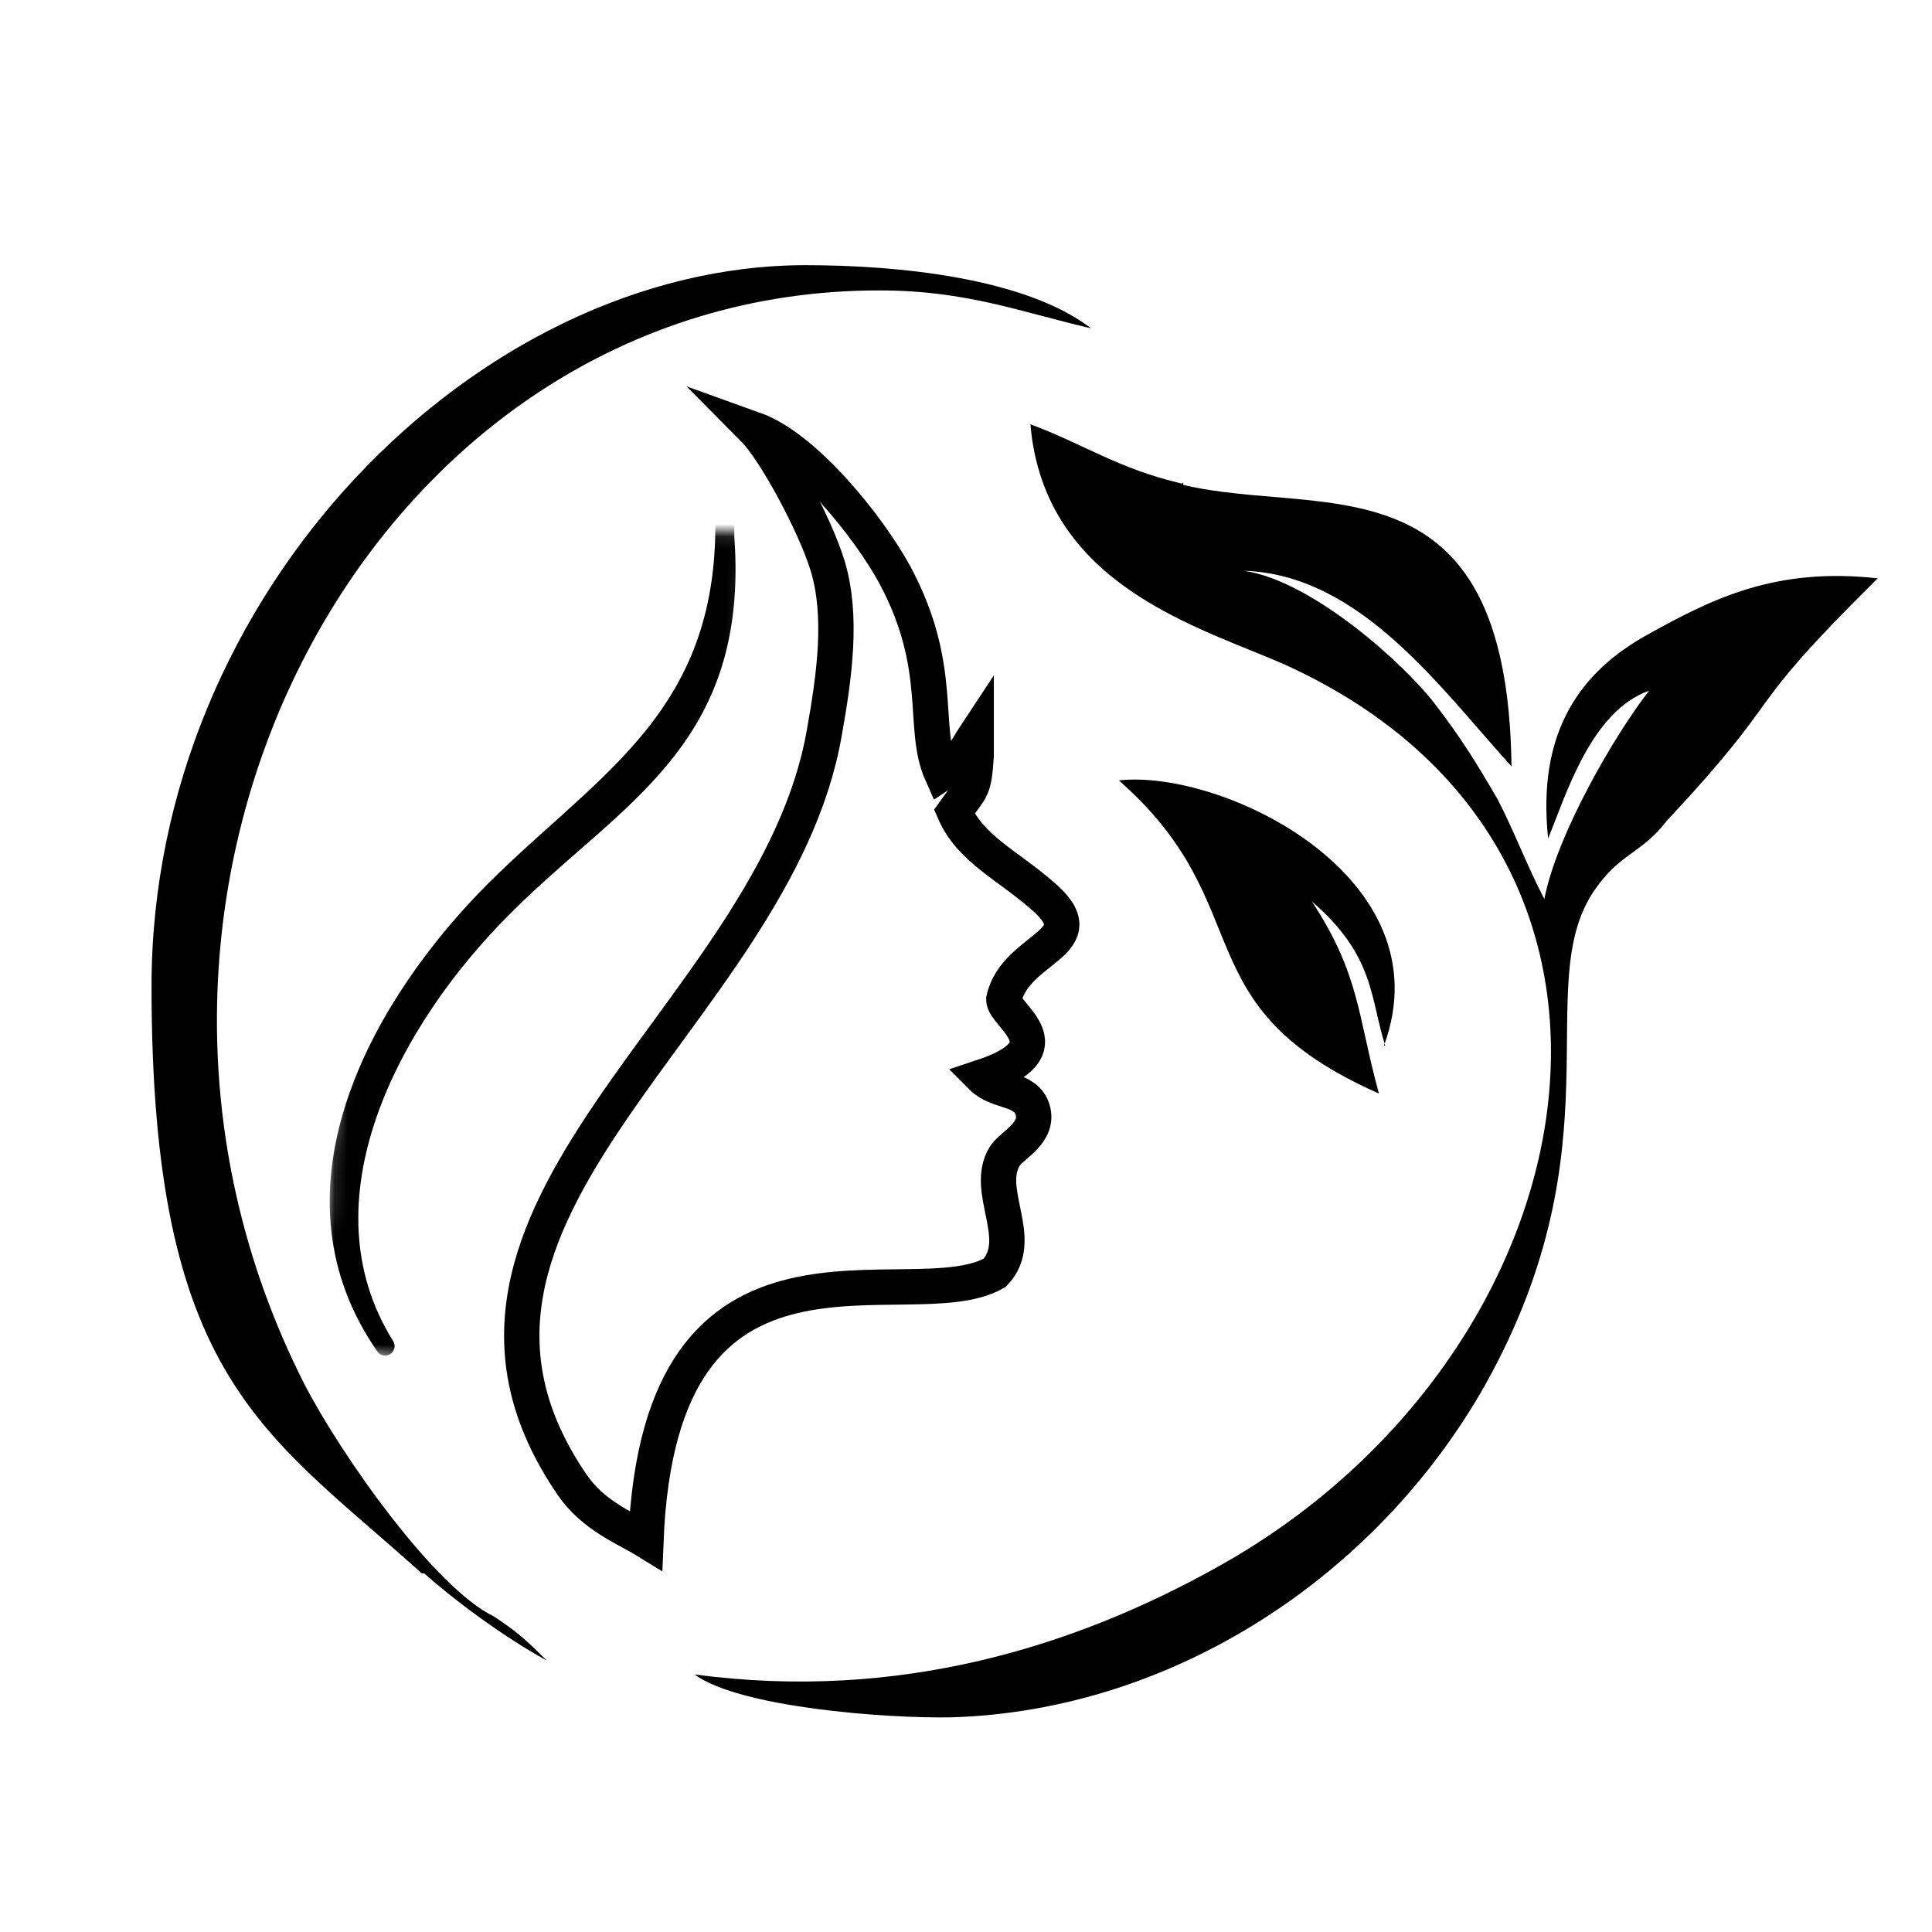
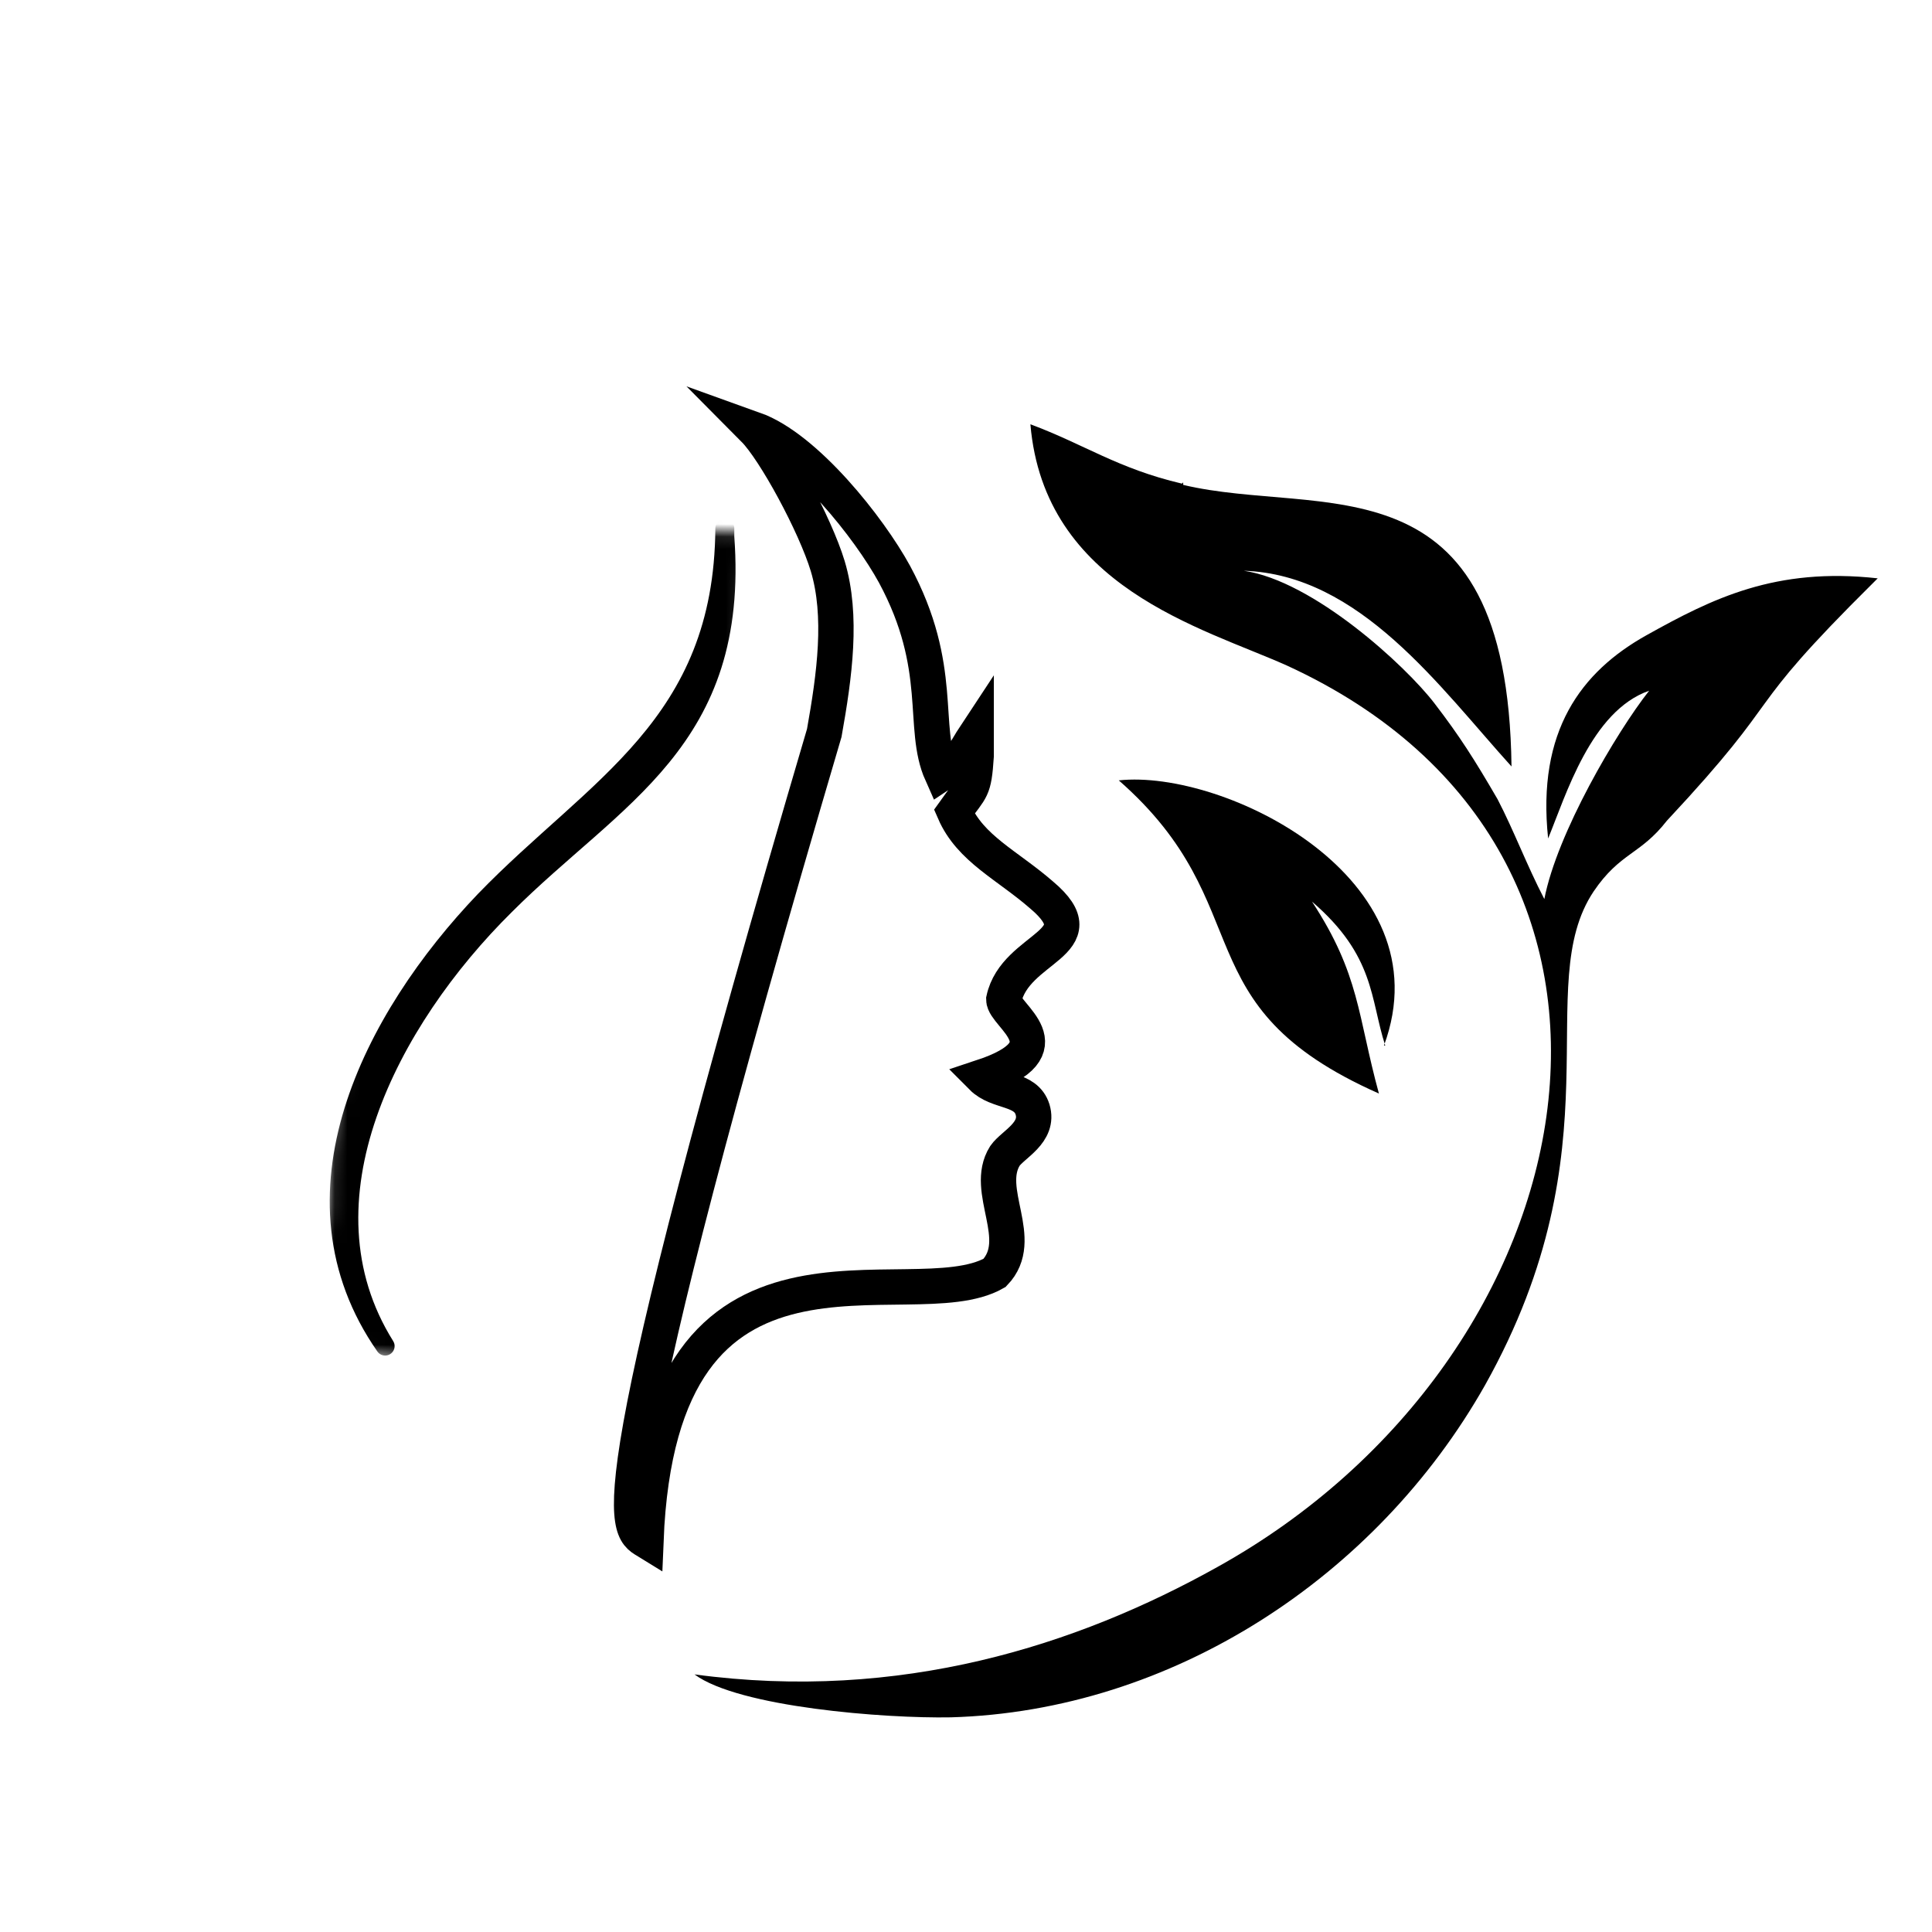
<svg xmlns="http://www.w3.org/2000/svg" width="153" height="153" viewBox="0 0 153 153" fill="none">
  <path d="M93.6 38.3C88.5 37.1 85.9 35.2 81.6 33.6C82.7 46.5 95.2 49.7 101.9 52.7C134.4 67.6 126.3 107.5 96.4 124.1C85.3 130.3 71.3 134.8 55 132.6C58.5 135.2 70.1 136.1 75.3 136C92.8 135.5 109 124.9 117.6 109.7C128.3 90.6 121.2 78.1 126.2 70.6C128.3 67.5 129.9 67.7 132 65C141.9 54.4 137.4 57 148.4 46.1L148.7 45.8C140.6 44.9 135.6 47.4 130.4 50.3C125.2 53.2 121.7 57.9 122.6 66.4C124 63 126 56.3 130.6 54.7C128 58 123.3 66 122.3 71.2C120.9 68.5 119.9 65.8 118.6 63.3C116.8 60.2 115.6 58.3 113.6 55.7C111.3 52.7 104 46 98.5 45.2C107.7 45.5 114 54.4 119.7 60.7C119.4 35.8 104.6 41 93.7 38.4V38.2L93.6 38.3Z" fill="black" />
  <path d="M109.6 82.8C114.5 69.5 96.9 60.9 88.6 61.8C100 71.8 93.4 79.6 109.2 86.6C107.5 80.4 107.7 77.2 103.9 71.4C108.9 75.7 108.5 79.1 109.7 82.8H109.6Z" fill="black" />
-   <path d="M33.6 124.6C35.7 126.5 39.8 129.6 43.3 131.5C41.6 129.8 40.9 129.2 39.1 128C34.5 125.8 27.1 115.4 24.1 109.6C4.3 70.6 29.3 22.9 69.7 23C76.5 23 80.8 24.7 86.4 26C81.2 22 71.1 21 63.8 21C37.8 21 12 46.9 12 78.1C12 109.3 21 113.4 33.4 124.6H33.6Z" fill="black" />
-   <path d="M82.5 70.888C79.766 68.503 76.85 67.218 75.574 64.281C76.941 62.355 77.123 62.63 77.305 59.877V58.133C76.212 59.785 76.394 60.06 74.572 61.253C72.931 57.583 74.845 52.903 70.835 45.47C68.83 41.8 63.818 35.468 59.717 34C61.358 35.652 64.547 41.525 65.549 44.828C66.734 48.774 66.096 53.454 65.276 58.042C61.358 80.523 30.5 96 45.318 117.595C47 120.046 49.51 120.991 51.151 122C52.244 94.747 72.02 104.657 78.764 100.803C81.315 98.142 77.852 94.288 79.584 91.535C80.222 90.617 82.318 89.7 81.771 87.864C81.224 86.121 79.037 86.58 77.761 85.295C84.687 83.001 79.493 80.432 79.493 79.147C80.404 74.926 87.057 74.742 82.5 70.888Z" stroke="black" stroke-width="2.8" stroke-miterlimit="10" />
+   <path d="M82.5 70.888C79.766 68.503 76.85 67.218 75.574 64.281C76.941 62.355 77.123 62.63 77.305 59.877V58.133C76.212 59.785 76.394 60.06 74.572 61.253C72.931 57.583 74.845 52.903 70.835 45.47C68.83 41.8 63.818 35.468 59.717 34C61.358 35.652 64.547 41.525 65.549 44.828C66.734 48.774 66.096 53.454 65.276 58.042C47 120.046 49.51 120.991 51.151 122C52.244 94.747 72.02 104.657 78.764 100.803C81.315 98.142 77.852 94.288 79.584 91.535C80.222 90.617 82.318 89.7 81.771 87.864C81.224 86.121 79.037 86.58 77.761 85.295C84.687 83.001 79.493 80.432 79.493 79.147C80.404 74.926 87.057 74.742 82.5 70.888Z" stroke="black" stroke-width="2.8" stroke-miterlimit="10" />
  <mask id="mask0_136_4417" style="mask-type:luminance" maskUnits="userSpaceOnUse" x="24" y="39" width="36" height="71">
    <path d="M31.553 39.975L25.141 106.567L52.714 109.222L59.126 42.63L31.553 39.975Z" fill="white" stroke="white" stroke-width="0.75" />
  </mask>
  <g mask="url(#mask0_136_4417)">
    <path fill-rule="evenodd" clip-rule="evenodd" d="M57.4 42.5C58.6 58.7 48.7 63 40 71.7C30.8 80.8 23.3 95.1 30.5 106.6C22.2 94.7 29.5 80.6 38.4 71.3C47.1 62.3 57.3 57.446 57.4 41.846V42.5Z" fill="black" stroke="black" stroke-width="1.5" stroke-linejoin="round" />
  </g>
</svg>